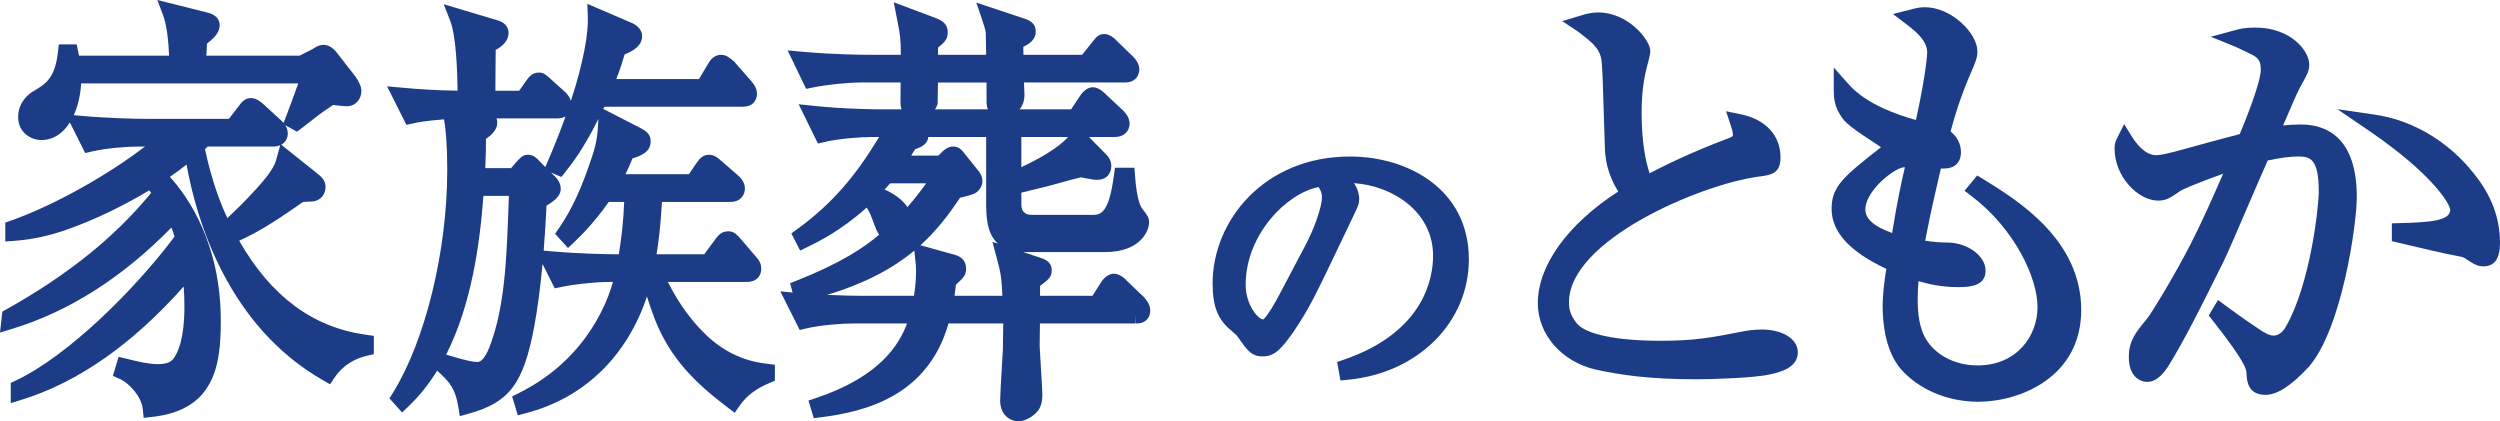
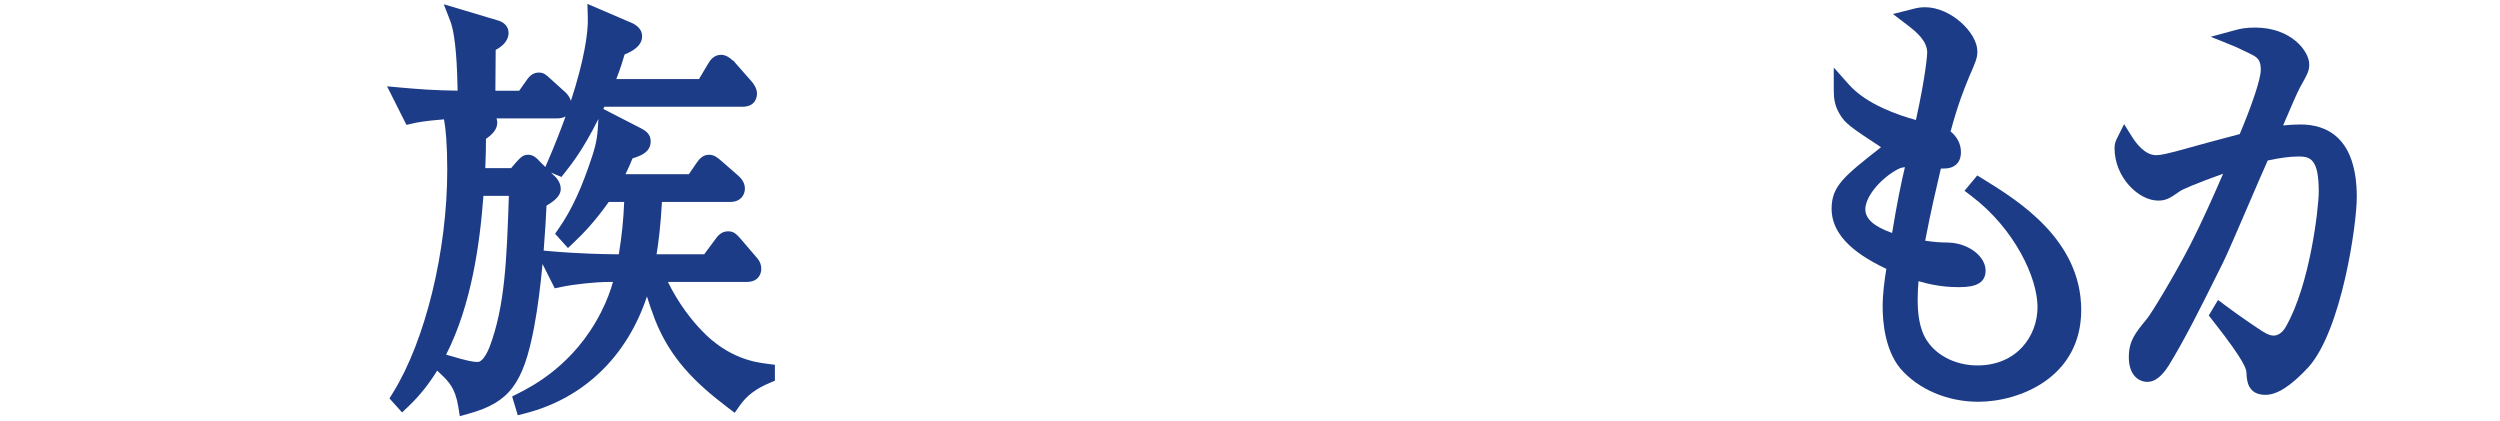
<svg xmlns="http://www.w3.org/2000/svg" id="_レイヤー_2" viewBox="0 0 409.501 68.999">
  <defs>
    <style>.cls-1{fill:#1d3c87;}</style>
  </defs>
  <g id="_レイヤー_1-2">
-     <path class="cls-1" d="M39.178,39.433c3.696-1.667,7-3.945,10.456-6.351.43-.039,1.255-.082,1.51-.082l.258-.024c1.169-.216,1.925-1.153,1.925-2.386,0-1.072-.734-1.664-1.27-2.096-.097-.078-.2-.161-.348-.287l-5.637-4.502c.729-.39,1.068-1.113,1.068-1.831,0-.569-.186-1.014-.409-1.359l1.908,1.056.732-.542c.388-.287,2.328-1.795,2.78-2.154l.078-.066c.181-.158,1.041-.738,1.555-1.084.284-.191.557-.376.785-.534.742.095,1.86.219,2.188.219,1.583,0,2.438-1.278,2.438-2.481,0-.689-.326-1.493-1.002-2.431l-2.9-3.71c-.678-.943-1.473-1.441-2.299-1.441-.565,0-.959.148-1.793.685l-2.121,1.087h-15.278c.026-.447.061-1.051.104-1.972,1.206-.955,2.072-1.836,2.072-2.987,0-1.659-1.639-2.025-2.22-2.155l-7.986-2.006.957,2.535c.57,1.51.878,4.188.967,6.585h-14.747l-.388-1.842h-2.928l-.144,1.257c-.494,4.333-2.004,5.221-4.121,6.466-.72.445-2.395,1.743-2.395,4.182s1.979,3.755,3.841,3.755c1.341,0,2.596-.554,3.631-1.603.364-.369.698-.795.999-1.272l2.514,5.006,1.088-.255c2.281-.534,5.671-.813,7.841-.813h.863c-5.596,4.294-14.289,9.408-21.939,12.128l-.943.335v3.093l1.522-.112c2.904-.214,5.864-.861,8.792-1.921,4.379-1.567,8.732-3.647,13.269-6.343.093.125.192.262.301.415-5.886,7.203-13.661,13.455-23.732,19.088l-.636.355-.385,3.434,2.063-.63c9.276-2.834,18.022-8.409,26.021-16.581.158.412.33.903.513,1.488-6.619,8.813-17.522,19.589-26.019,23.581l-.815.383v3.318l1.837-.57c9.192-2.85,18.092-9.079,26.49-18.534.07.919.119,2.004.119,3.292,0,5.245-1.038,7.607-1.9,8.655-.429.511-1.266.77-2.487.77-1.473,0-3.351-.458-4.722-.792l-1.672-.404-.932,3.112,1.13.51c1.62.731,3.564,2.94,3.765,4.943l.142,1.424,1.423-.157c10.346-1.14,11.212-8.713,11.212-15.722,0-12.681-5.383-20.344-8.335-23.59,1.035-.719,1.907-1.37,2.722-2.015,1.651,9.155,6.773,26.438,22.374,35.338l1.146.654.734-1.097c1.546-2.312,3.749-3.227,5.325-3.587l1.102-.252v-3.003l-1.225-.168c-8.751-1.203-15.579-6.248-20.833-15.406ZM45.337,25.82c-.213.773-.33,1.199-1.07,2.315-1.01,1.604-4.578,5.323-7.023,7.598-1.021-2.188-2.501-5.837-3.67-11.304.15-.13.295-.267.453-.428h10.738c.443,0,.82-.078,1.135-.213l-.562,2.031ZM13.3,13.656h35.555c-.604,1.723-1.468,4.066-2.03,5.508l-.379.972c-.075-.088-.147-.167-.211-.236l-2.99-2.746c-.279-.274-1.187-1.09-2.116-1.09-1.082,0-1.635.768-2.143,1.474l-1.488,1.928h-13.718c-1.377,0-5.941-.088-10.462-.49l-1.231-.11c.669-1.476,1.091-3.266,1.212-5.209Z" />
    <path class="cls-1" d="M114.924,54.127c-1.576-1.638-3.711-4.269-5.521-7.946h12.919c1.752,0,2.374-1.146,2.374-2.126,0-.961-.425-1.512-.914-2.055l-2.447-2.86c-.724-.805-1.123-1.249-2.074-1.249-1.16,0-1.718.774-2.288,1.567l-1.616,2.188h-7.809c.336-2.081.667-4.703.879-8.573h11.216c1.64,0,2.374-1.104,2.374-2.197,0-1.134-.838-1.878-1.123-2.131l-2.684-2.342c-.682-.589-1.22-1.054-2.075-1.054-1.098,0-1.663.807-2.127,1.47l-1.172,1.719h-10.38c.477-.959.833-1.808,1.153-2.593,1.347-.412,2.974-1.032,2.974-2.792,0-1.258-.899-1.758-1.536-2.111l-6.229-3.195c.057-.12.114-.24.172-.363h22.631c2.26,0,2.375-1.771,2.375-2.126,0-.856-.509-1.604-.928-2.07l-2.743-3.117-.078-.143-.212-.119c-.366-.325-1.047-.929-1.922-.929-1.137,0-1.744.79-2.176,1.545l-1.438,2.424h-13.548c.666-1.726,1.049-2.958,1.362-4.031,1.251-.506,2.866-1.368,2.866-2.984,0-.6-.258-1.45-1.498-2.092l-7.469-3.207.074,2.228c.086,2.576-.667,7.222-2.768,13.644-.193-.619-.583-1.052-.823-1.318l-2.496-2.249c-.759-.702-1.139-1.055-1.937-1.055-1.143,0-1.706.815-2.116,1.411l-1.104,1.566h-3.9c.006-.848.015-1.96.023-3.071.01-1.367.021-2.733.027-3.616.902-.481,2.11-1.355,2.11-2.809,0-1.002-.745-1.795-1.949-2.079l-8.665-2.589,1.05,2.701c.973,2.501,1.149,7.949,1.218,11.454-3.708-.044-6.521-.256-9.017-.482l-2.539-.23,3.171,6.312,1.078-.24c.749-.166,1.839-.409,5.08-.661.278,1.55.53,4.106.53,8.276,0,13.265-3.58,27.943-8.907,36.526l-.561.904,2.068,2.301,1.056-1.004c1.823-1.732,3.374-3.708,4.695-5.847l.558.532c1.286,1.224,2.396,2.281,2.896,5.364l.254,1.567,1.528-.429c6.594-1.85,8.881-4.889,10.641-14.14.618-3.276,1.062-6.971,1.378-10.361l2.001,3.986,1.068-.224c2.188-.46,5.646-.82,7.873-.82h.596c-.388,1.374-.965,3.039-1.986,5.024-4.364,8.558-11.223,12.051-13.477,13.2l-1.054.537.923,3.077,1.32-.341c9.525-2.459,16.606-9.342,19.841-19.122.354,1.144.799,2.455,1.321,3.816,2.514,6.342,6.567,10.325,11.878,14.354l1.173.89.845-1.206c1.124-1.605,2.627-2.743,4.874-3.687l.867-.365v-2.607l-1.417-.188c-1.692-.22-6.189-.803-10.587-5.435ZM89.703,26.486l-.375.87-.841-.83c-.559-.621-1.128-1.179-1.947-1.179-.886,0-1.257.413-2.099,1.348l-.724.848h-4.227c.094-1.966.109-3.464.111-4.788.872-.622,1.85-1.451,1.85-2.652,0-.269-.044-.503-.12-.708h9.928c.576,0,1.029-.124,1.379-.325-.816,2.284-1.789,4.759-2.936,7.416ZM79.186,32.08h4.167c-.354,10.487-.637,18.102-3.174,24.789-.861,2.107-1.579,2.421-1.93,2.421-.743,0-1.645-.155-4.508-1.004l-.664-.197c4.155-8.186,5.514-18.117,6.109-26.009ZM89.518,33.687c1.12-.672,2.331-1.509,2.331-2.741,0-.808-.396-1.57-1.123-2.212l-.468-.461,1.705.711.666-.846c1.125-1.43,2.898-3.681,5.391-8.658l-.02.343c-.121,2.081-.193,3.336-1.008,5.792-1.681,5.137-3.355,8.761-5.43,11.751l-.64.923,2.11,2.341,1.055-1.005c1.432-1.363,3.344-3.326,5.629-6.553h2.524c-.11,2.879-.405,5.753-.88,8.573h-.662c-1.377,0-5.941-.088-10.462-.49l-1.183-.105c.251-3.097.392-5.765.463-7.363Z" />
-     <path class="cls-1" d="M184.653,46.065c-.455-.555-1.352-1.23-2.188-1.23-1.235,0-2.029,1.241-2.238,1.612l-1.28,2.001h-8.587v-1.618c1.492-1.098,1.914-1.517,1.914-2.562,0-.963-.568-1.633-1.673-1.983l-2.993-.994c.041,0,.082,0,.123,0h13.267c5.896,0,7.222-3.569,7.222-4.819,0-.838-.225-1.129-1.103-2.265-.266-.312-.913-1.465-1.196-5.418l-.095-1.316h-3.2l-.163,1.232c-.857,6.492-2.269,6.492-3.633,6.492h-9.822q-1.709,0-1.709-1.701v-1.938c.489-.12,1.075-.263,1.661-.405,1.171-.285,2.341-.57,2.787-.685l.344-.096c3.279-.917,4.533-1.234,4.966-1.323.183.031.412.077.656.124.878.171,1.487.284,1.946.284,1.75,0,2.373-1.172,2.373-2.268,0-.868-.389-1.401-.726-1.774l-2.929-2.974h4.278c1.398,0,2.374-.903,2.374-2.197,0-1.011-.709-1.77-1.003-2.084l-2.853-2.672c-.27-.288-1.197-1.197-2.153-1.197-1.184,0-2.012,1.235-2.201,1.556l-1.366,2.059h-8.426c.479-.608.781-1.397.781-2.338,0-.249-.029-.962-.062-1.698-.006-.119-.011-.238-.016-.356h16.519c2.308,0,2.374-1.909,2.374-2.126,0-1.116-.849-1.957-1.093-2.175l-2.462-2.39c-.514-.568-1.312-1.247-2.199-1.247-.892,0-1.327.541-1.788,1.113l-1.829,2.288h-9.607c-.015-.607-.021-.978-.025-1.303,1.086-.543,2.038-1.208,2.038-2.524,0-1.438-1.196-1.863-1.707-2.045l-8.022-2.675.911,2.698c.351,1.038.519,1.535.628,2.212.006.474.031,2.266.067,3.637h-7.887v-1.167c1.122-.919,1.595-1.419,1.595-2.518,0-1.537-1.194-2.019-1.939-2.319l-6.905-2.594.586,2.989c.464,2.362.557,2.838.573,5.608h-5.595c-.05,0-5.014-.005-10.462-.49l-2.485-.221,3.028,6.29,1.082-.221c2.249-.46,5.738-.821,7.944-.821h6.452c-.023,1.388-.024,2.992-.024,3.401,0,.335.059.674.171.992h-3.793c-.209,0-5.168-.006-10.505-.56l-2.548-.264,3.157,6.429,1.098-.256c2.285-.534,5.707-.813,7.905-.813h1.022c-3.613,5.953-7.343,10.676-13.4,15.082l-.982.714,1.445,2.807,1.245-.605c1.655-.804,5.376-2.611,9.653-6.437.45.622.79,1.524,1.286,2.901.242.64.478,1.141.74,1.551-2.498,2.125-6.223,4.621-13.396,7.472l-1.175.467.41,1.517-2.013-.179,3.173,6.32,1.089-.255c2.28-.534,5.671-.813,7.841-.813h8.651c-1.241,3.376-4.374,8.685-14.842,12.191l-1.304.437.87,2.887,1.188-.149c7.41-.928,17.521-3.542,20.882-15.366h8.966c-.006.986-.021,2.357-.06,4.251-.019.387-.067,1.2-.126,2.174-.176,2.931-.321,5.419-.321,6.187,0,2.337,1.561,3.402,3.012,3.402,1.034,0,2.387-.716,3.174-1.7.644-.856.73-1.878.73-2.765,0-.324-.094-1.903-.249-4.467-.091-1.492-.193-3.184-.197-3.399,0-.378.016-1.394.031-2.433.006-.427.013-.858.018-1.251h15.691v-1.417l.053,1.418c.326.002,1.108.017,1.722-.586.273-.27.6-.756.6-1.541,0-.697-.326-1.399-.999-2.15l-2.759-2.642ZM161.819,17.907h-8.669c.158-.214.285-.445.365-.693l.069-.216.008-.562c.013-.57.036-1.715.049-2.922h7.953v3.188c0,.45.078.855.225,1.205ZM145.815,30.025h5.9c-.806,1.122-1.87,2.521-3.07,3.896-.965-1.385-2.432-2.307-3.747-2.874.35-.376.649-.71.917-1.021ZM149.77,41.046l.097.894c.184,1.695.184,1.875.184,2.47,0,1.26-.115,2.614-.344,4.039h-8.892c-.84,0-2.865-.033-5.343-.149,6.453-1.947,10.915-4.442,14.298-7.252ZM156.353,48.448c.081-.541.151-1.113.229-1.803,1.396-1.308,1.66-1.636,1.66-2.66,0-1.396-.929-1.971-1.739-2.216l-5.729-1.592c2.688-2.435,4.668-5.08,6.492-7.793.111-.027.236-.057.367-.088.914-.221,1.446-.359,1.809-.519.804-.283,1.479-1.188,1.479-2.105,0-.877-.523-1.552-.694-1.738l-2.068-2.574c-.566-.77-1.075-1.358-2.035-1.358-.758,0-1.299.406-1.756.831l-.672.658h-4.448c.201-.309.42-.658.661-1.058.866-.268,2.057-.786,2.143-1.989h9.48v10.559c0,2.099,0,5.154,1.922,6.91l-.891-.296.674,2.537c.696,2.617.776,2.919.96,6.296h-7.843ZM167.298,27.373v-4.93h7.66c-1.589,1.77-4.746,3.589-7.66,4.93Z" />
-     <path class="cls-1" d="M221.128,25.636c-14.084,0-22.5,10.558-22.5,20.764,0,3.828.839,5.939,3.133,7.824.641.547.817.704,1.042,1.024l.118.169c1.381,1.975,2.074,2.966,3.92,2.966.39,0,.967-.057,1.526-.324.897-.386,1.93-1.458,3.337-3.458l.084-.121c2.738-4.083,3.409-5.491,8.628-16.446l1.319-2.763c.716-1.486.908-1.886.908-2.712,0-.55-.144-1.451-.849-2.56,6.552.466,12.946,4.837,12.946,11.886,0,3.606-1.42,12.483-14.571,17.014l-1.149.396.548,3.028,1.3-.127c11.435-1.118,19.733-9.409,19.733-19.715,0-11.574-10.095-16.845-19.474-16.845ZM215.975,30.645c.29.404.562.948.562,1.667,0,1.551-1.238,5.123-2.759,7.961l-4.262,8.077c-.81,1.485-1.646,3.019-2.569,3.975-.002,0-.004,0-.006,0-.864,0-2.899-2.397-2.899-5.676,0-8.355,6.883-15.06,11.934-16.003Z" />
-     <path class="cls-1" d="M288.674,53.976c-.549,0-1.643.031-2.825.24-5.772,1.141-8.339,1.603-13.969,1.603-6.961,0-12.019-1.036-13.516-2.757-1.199-1.418-1.365-2.544-1.365-3.549,0-10.169,21.493-19.274,30.941-20.563l.188-.025c1.968-.261,3.521-.467,3.521-3.151,0-3.584-2.437-6.223-6.519-7.058l-2.406-.492.777,2.33c.189.565.353,1.054.353,1.536,0,.197,0,.306-.968.648l-.027.01c-5.896,2.218-10.229,4.366-12.653,5.635-.679-2.026-1.304-5.177-1.304-9.907,0-3.189.323-5.679,1.079-8.326l.027-.11c.018-.09.048-.208.079-.336.136-.55.231-.97.231-1.36,0-1.829-3.68-6.307-8.503-6.307-1.222,0-2.098.27-2.802.486l-3.116.937,2.511,1.67c.402.267,2.183,1.688,2.515,2.057.899.958,1.24,1.617,1.399,2.678.134,1.073.207,2.421.557,14.307.058,3.089,1.12,5.472,2.187,7.2-8.274,5.337-13.17,12.1-13.17,18.284,0,5.125,3.891,9.597,9.479,10.88,3.831.826,8.477,1.591,16.455,1.591,2.32,0,9.512-.194,12.137-.812,1.352-.296,4.516-.988,4.516-3.581,0-2.466-2.923-3.756-5.811-3.756Z" />
    <path class="cls-1" d="M324.923,29.385l-1.048-.647-2.085,2.512,1.178.896c7.001,5.321,10.778,13.321,10.778,18.146,0,4.754-3.384,9.566-9.851,9.566-3.365,0-6.476-1.476-8.132-3.874-1.477-2.055-1.647-4.96-1.647-6.968,0-1.19.062-2.157.14-2.958,1.567.458,3.787.974,6.38.974,1.61,0,4.606,0,4.606-2.693,0-2.366-2.829-4.519-6.094-4.607-1.218,0-2.451-.097-3.803-.301.902-4.763,2.011-9.45,2.569-11.812,0-.003.002-.006.003-.01,1.048.027,1.878-.078,2.526-.683.504-.47.759-1.145.759-2.004,0-1.319-.606-2.509-1.697-3.387,1.236-4.542,2.199-6.895,2.916-8.644l.146-.361c1.142-2.567,1.327-3.145,1.327-4.119,0-3.022-4.32-7.228-8.574-7.228-.939,0-1.588.177-2.109.32l-3.15.792,2.346,1.787c1.581,1.205,3.269,2.648,3.269,4.542,0,.028-.12,3.205-1.845,11.031-2.838-.766-8.087-2.548-10.984-5.808l-2.477-2.786v3.728c0,1.37.167,2.561.975,3.907.895,1.52,1.762,2.124,6.769,5.416-.002,0-.003.002-.005.003-6.054,4.756-8.093,6.359-8.093,10.089,0,3.781,2.937,7.005,8.969,9.836-.31,1.841-.607,4.14-.607,6.178,0,2.473.373,7.076,2.895,10.136,2.937,3.415,7.709,5.454,12.766,5.454,6.779,0,16.865-4.001,16.865-15.023,0-11.537-10.395-17.955-15.979-21.402ZM310.523,27.91c.571-.342.972-.483,1.504-.529-.553,2.316-1.27,5.693-2.098,10.783-2.983-1.064-4.387-2.315-4.387-3.887,0-1.935,2.183-4.729,4.968-6.36l.013-.007Z" />
-     <path class="cls-1" d="M405.236,28.446c-1.925-2.474-7.365-8.369-16.291-9.673l-6.078-.888,5.074,3.461c10.844,7.397,13.368,12.212,13.412,13.001,0,1.818-3.279,2.055-7.912,2.189l-1.654.048v2.918l1.086.261c.986.237,2.389.562,3.539.828.908.21,1.656.383,1.916.447,1.958.474,3.179.701,3.986.851.977.182,1.15.221,1.371.369,1.529,1.02,2.109,1.372,3.124,1.372,1.787,0,2.692-1.288,2.692-3.827,0-4.089-1.4-7.811-4.266-11.358Z" />
    <path class="cls-1" d="M376.834,20.388c-.986,0-1.983.067-2.859.157.062-.146.126-.294.19-.445.904-2.111,2.143-5.001,2.561-5.752,1.353-2.422,1.525-2.771,1.525-3.81,0-2.162-2.96-6.023-8.857-6.023-1.515,0-2.436.194-3.206.403l-4.073,1.107,3.916,1.575c.279.112,2.24,1.055,2.75,1.31,1.19.572,1.535,1.144,1.535,2.549,0,1.42-1.312,5.414-3.446,10.503-1.148.31-1.977.528-2.758.734-1.64.432-3.072.81-6.771,1.848-2.35.622-3.385.875-4.173.875-1.857,0-3.347-2.062-3.9-2.948l-1.338-2.141-1.132,2.257c-.28.561-.433.997-.433,1.697,0,4.75,3.915,8.575,7.156,8.575,1.348,0,2.045-.488,3.483-1.496.444-.34,2.839-1.363,7.146-2.909-1.369,3.172-3.562,8.102-5.299,11.481-2.755,5.364-6.509,11.48-7.135,12.222l-.08.098c-1.892,2.311-2.934,3.584-2.934,6.255,0,2.981,1.642,4.04,3.047,4.04,1.19,0,2.31-.843,3.476-2.66,2.666-4.34,5.254-9.542,7.757-14.572l1.161-2.33c.674-1.349,2.479-5.543,4.223-9.599,1.239-2.88,2.419-5.622,3.088-7.1,1.888-.416,3.729-.658,5.027-.658,1.949,0,3.33.412,3.33,5.74,0,2.611-1.412,15.27-5.42,22.199-.129.233-.833,1.397-1.949,1.397-.391,0-.827-.054-1.851-.692-1.519-.987-4.144-2.793-6.016-4.197l-1.26-.944-1.521,2.543.604.767c5.577,7.079,5.577,8.126,5.579,8.769.062,1.125.193,3.464,3.116,3.464,1.898,0,4.186-1.47,7.005-4.508,5.47-6.069,7.946-23.438,7.946-27.876,0-9.839-5.01-11.905-9.212-11.905Z" />
  </g>
</svg>